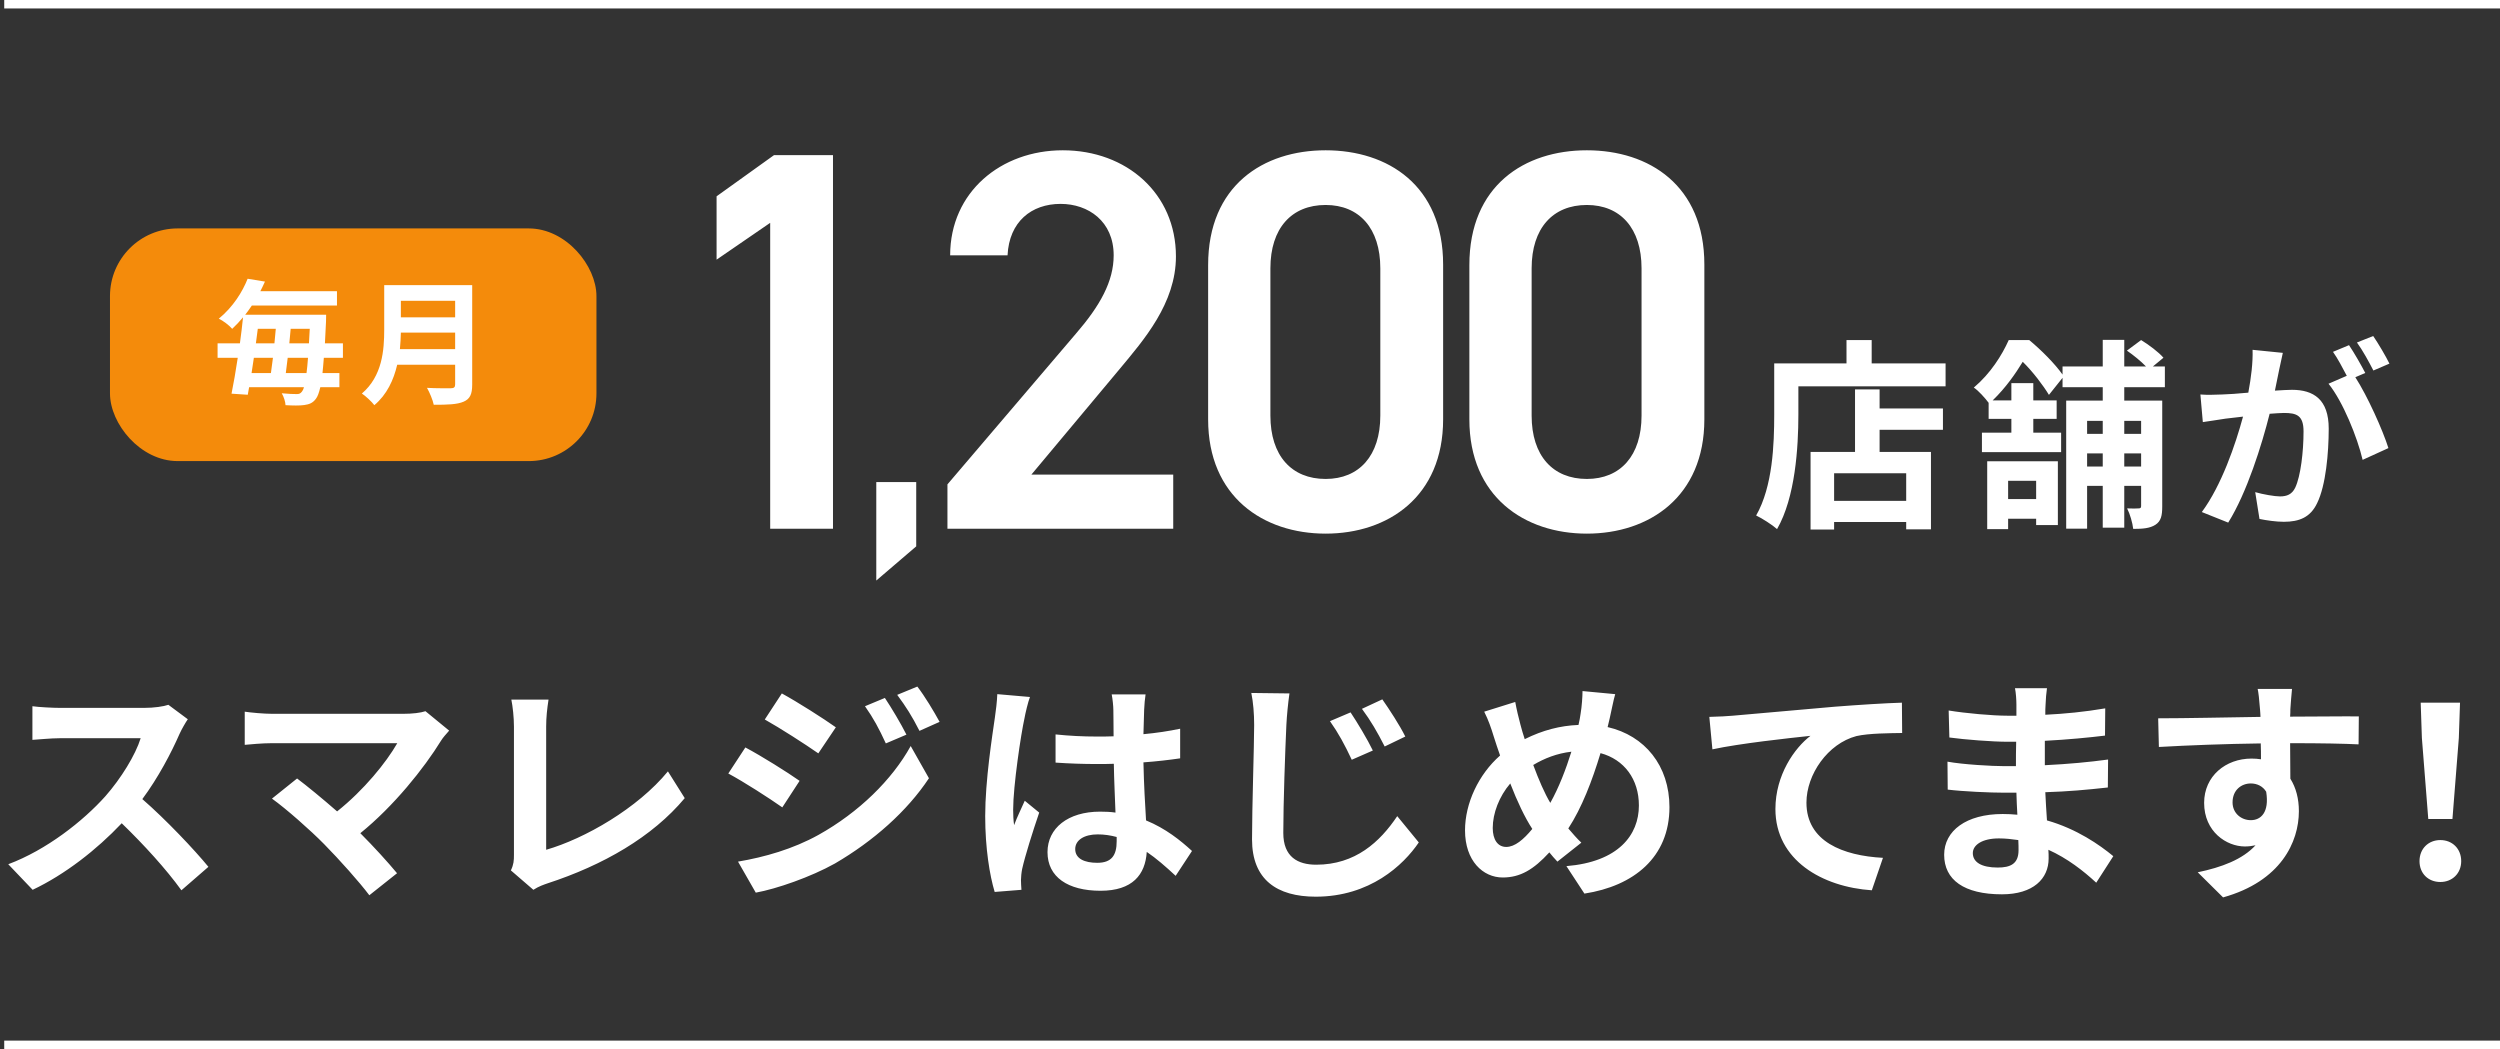
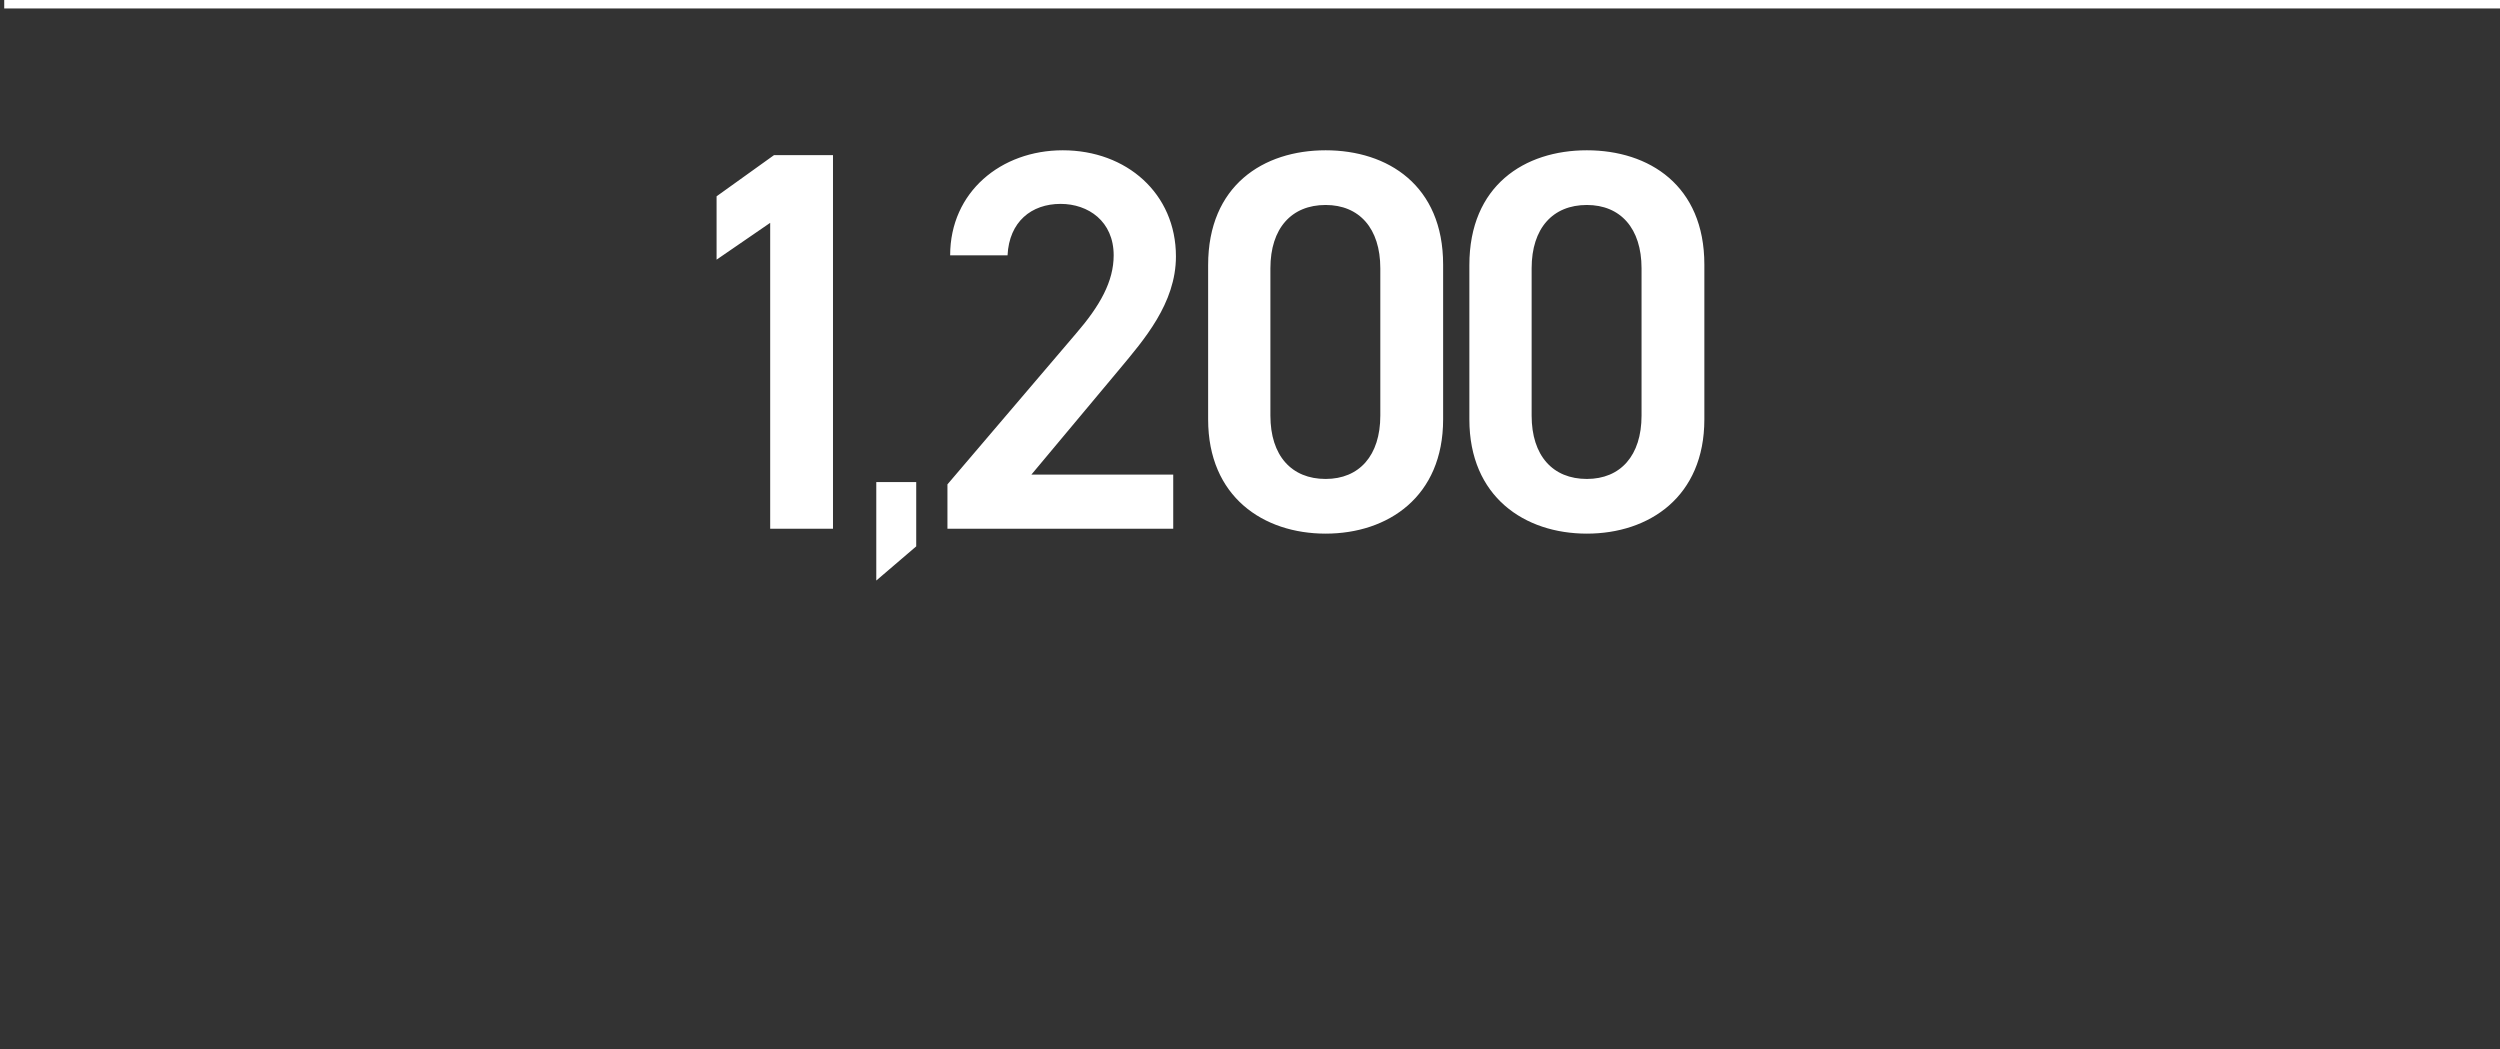
<svg xmlns="http://www.w3.org/2000/svg" width="591" height="248" viewBox="0 0 591 248" fill="none">
  <rect x="0" y="0" width="591" height="248" fill="#333333" stroke="none" />
  <path d="M1 1H591" stroke="white" stroke-width="2" />
-   <rect x="26" y="54" width="115" height="55" rx="16" fill="#F48B0B" />
-   <path d="M67.564 88.2H72.46C72.588 87.208 72.716 85.992 72.812 84.584H68.012C67.852 85.864 67.724 87.08 67.564 88.2ZM64.524 84.584H60.012C59.82 85.832 59.628 87.048 59.468 88.2H64.044C64.204 87.08 64.364 85.864 64.524 84.584ZM65.196 77.736H60.94C60.78 78.856 60.652 80.008 60.492 81.16H64.876C65.004 80.008 65.1 78.856 65.196 77.736ZM68.396 81.16H73.036C73.1 80.104 73.164 78.952 73.228 77.736H68.716C68.62 78.856 68.524 80.008 68.396 81.16ZM81.068 84.584H76.556C76.46 85.96 76.332 87.176 76.236 88.2H80.236V91.528H75.724C75.404 92.904 75.084 93.736 74.7 94.248C73.932 95.304 73.068 95.592 71.916 95.752C70.892 95.912 69.196 95.88 67.5 95.784C67.468 94.984 67.084 93.768 66.604 92.968C68.14 93.128 69.42 93.16 70.156 93.16C70.732 93.16 71.02 93.032 71.372 92.584C71.532 92.392 71.724 92.04 71.852 91.528H58.892C58.796 92.168 58.668 92.776 58.572 93.32L54.732 93.064C55.212 90.728 55.724 87.752 56.204 84.584H51.436V81.16H56.716C57.004 79.048 57.26 76.968 57.452 75.016C56.684 75.944 55.82 76.872 54.892 77.736C54.156 76.872 52.684 75.784 51.724 75.336C55.116 72.552 57.324 68.968 58.54 65.896L62.636 66.568C62.284 67.336 61.932 68.104 61.548 68.84H79.66V72.232H59.532C59.052 72.968 58.508 73.704 57.964 74.408H77.1C77.1 74.408 77.068 75.592 77.068 76.072C76.972 77.96 76.908 79.624 76.812 81.16H81.068V84.584ZM94.54 82.536H107.596V78.632H94.764C94.732 79.848 94.668 81.192 94.54 82.536ZM107.596 71.112H94.764V75.016H107.596V71.112ZM111.628 67.4V90.92C111.628 93.224 111.084 94.312 109.612 94.952C108.076 95.624 105.836 95.688 102.54 95.688C102.316 94.568 101.548 92.744 100.94 91.688C103.18 91.816 105.868 91.784 106.572 91.784C107.34 91.784 107.596 91.528 107.596 90.856V86.216H93.9C93.068 89.8 91.468 93.288 88.492 95.784C87.916 94.984 86.38 93.576 85.548 93.032C90.38 88.904 90.828 82.792 90.828 77.928V67.4H111.628Z" fill="white" />
  <path d="M196.919 36.68V125H182.071V52.68L169.399 61.384V46.408L182.967 36.68H196.919ZM216.594 113.96V129.16L207.154 137.24V113.96H216.594ZM277.352 112.2V125H223.976V114.504L254.312 78.92C260.072 72.264 263.272 66.504 263.272 60.36C263.272 52.296 257.256 48.2 250.728 48.2C243.816 48.2 238.568 52.424 238.184 60.36H224.616C224.616 45.384 236.648 35.528 251.24 35.528C266.344 35.528 277.992 45.768 277.992 60.616C277.992 71.752 270.312 80.456 264.68 87.24L243.816 112.2H277.352ZM341.155 99.144C341.155 117.448 328.099 126.152 313.379 126.152C298.659 126.152 285.603 117.448 285.603 99.144V62.664C285.603 43.848 298.659 35.528 313.379 35.528C328.099 35.528 341.155 43.848 341.155 62.536V99.144ZM326.307 63.432C326.307 53.96 321.315 48.456 313.379 48.456C305.315 48.456 300.323 53.96 300.323 63.432V98.248C300.323 107.72 305.315 113.224 313.379 113.224C321.315 113.224 326.307 107.72 326.307 98.248V63.432ZM402.91 99.144C402.91 117.448 389.854 126.152 375.134 126.152C360.414 126.152 347.358 117.448 347.358 99.144V62.664C347.358 43.848 360.414 35.528 375.134 35.528C389.854 35.528 402.91 43.848 402.91 62.536V99.144ZM388.062 63.432C388.062 53.96 383.07 48.456 375.134 48.456C367.07 48.456 362.078 53.96 362.078 63.432V98.248C362.078 107.72 367.07 113.224 375.134 113.224C383.07 113.224 388.062 107.72 388.062 98.248V63.432Z" fill="white" />
-   <path d="M450.624 118.408V111.88H433.584V118.408H450.624ZM444.336 92.056V96.568H459.312V101.608H444.336V106.84H456.48V125.128H450.624V123.4H433.584V125.176H428.016V106.84H438.528V92.056H444.336ZM442.464 85.912H459.936V91.336H425.136V98.008C425.136 105.736 424.416 117.592 420.096 125.08C419.04 124.12 416.496 122.488 415.152 121.864C419.088 115 419.424 104.92 419.424 98.008V85.912H436.512V80.392H442.464V85.912ZM481.344 113.656H474.72V117.976H481.344V113.656ZM469.776 125.08V109.048H486.48V124.12H481.344V122.632H474.72V125.08H469.776ZM506.16 99.496H502.176V102.568H506.16V99.496ZM502.176 110.296H506.16V107.176H502.176V110.296ZM493.392 110.296H497.088V107.176H493.392V110.296ZM497.088 99.496H493.392V102.568H497.088V99.496ZM511.776 91.528H502.176V94.696H511.152V119.704C511.152 121.912 510.864 123.208 509.52 124.072C508.224 124.888 506.592 125.032 504.288 125.032C504.144 123.64 503.52 121.48 502.848 120.184C504 120.232 505.2 120.232 505.584 120.184C506.016 120.184 506.16 120.04 506.16 119.608V114.856H502.176V124.744H497.088V114.856H493.392V124.984H488.448V94.696H497.088V91.528H487.584V89.32L484.368 93.352C483.072 91.192 480.576 87.88 478.176 85.528C476.448 88.36 474.192 91.624 471.072 94.648H475.488V90.568H480.672V94.648H486.192V99.016H480.672V102.28H487.248V106.888H468.528V102.28H475.488V99.016H470.112V95.224C469.248 94.072 467.712 92.344 466.608 91.624C470.544 88.312 473.28 83.944 474.864 80.392H479.712C482.496 82.696 485.808 86.008 487.584 88.552V86.632H497.088V80.344H502.176V86.632H507.312C506.112 85.384 504.336 83.944 502.8 82.888L506.16 80.392C507.984 81.496 510.336 83.272 511.44 84.568L508.944 86.632H511.776V91.528ZM539.661 83.416C539.373 84.664 539.037 86.2 538.797 87.4C538.509 88.84 538.125 90.616 537.789 92.344C539.421 92.248 540.813 92.152 541.821 92.152C546.909 92.152 550.509 94.408 550.509 101.32C550.509 106.984 549.837 114.76 547.773 118.936C546.189 122.296 543.549 123.352 539.901 123.352C538.077 123.352 535.773 123.016 534.141 122.68L533.133 116.344C534.957 116.872 537.741 117.352 538.989 117.352C540.621 117.352 541.821 116.872 542.589 115.288C543.885 112.552 544.557 106.744 544.557 101.992C544.557 98.152 542.877 97.624 539.901 97.624C539.133 97.624 537.933 97.72 536.541 97.816C534.717 105.112 531.165 116.488 526.749 123.544L520.509 121.048C525.165 114.76 528.477 105.064 530.253 98.488C528.525 98.68 526.989 98.872 526.125 98.968C524.733 99.208 522.237 99.544 520.749 99.784L520.173 93.256C521.949 93.4 523.533 93.304 525.309 93.256C526.797 93.208 529.053 93.064 531.501 92.824C532.173 89.224 532.605 85.72 532.509 82.696L539.661 83.416ZM561.021 79.432C562.269 81.256 564.045 84.28 564.861 85.96L561.069 87.592C560.061 85.624 558.525 82.792 557.181 80.968L561.021 79.432ZM555.309 81.592C556.509 83.368 558.237 86.392 559.149 88.168L556.797 89.176C559.677 93.64 563.277 101.656 564.621 105.928L558.525 108.712C557.277 103.384 553.869 94.936 550.461 90.712L554.781 88.84C553.821 87.016 552.621 84.712 551.517 83.176L555.309 81.592Z" fill="white" />
-   <path d="M44.398 170.032C43.95 170.648 42.942 172.384 42.438 173.504C40.534 177.872 37.398 183.864 33.646 188.904C39.19 193.72 45.966 200.888 49.27 204.92L42.886 210.464C39.246 205.424 34.038 199.712 28.774 194.616C22.838 200.888 15.39 206.712 7.718 210.352L1.95 204.304C10.966 200.944 19.646 194.112 24.91 188.232C28.606 184.032 32.022 178.488 33.254 174.512H14.27C11.918 174.512 8.838 174.848 7.662 174.904V166.952C9.174 167.176 12.59 167.344 14.27 167.344H34.038C36.446 167.344 38.686 167.008 39.806 166.616L44.398 170.032ZM106.182 172.72C105.398 173.616 104.726 174.344 104.278 175.072C100.246 181.624 93.078 190.584 85.182 196.968C88.374 200.16 91.678 203.8 93.862 206.432L87.31 211.64C84.958 208.504 80.254 203.24 76.614 199.544C73.366 196.24 67.654 191.2 64.294 188.792L70.23 184.032C72.47 185.712 76.166 188.736 79.694 191.816C86.022 186.776 91.286 180.28 93.918 175.688H64.294C62.054 175.688 59.03 175.968 57.854 176.08V168.24C59.31 168.464 62.39 168.744 64.294 168.744H95.374C97.502 168.744 99.406 168.52 100.582 168.128L106.182 172.72ZM120.769 205.76C121.441 204.36 121.497 203.408 121.497 202.12V171.768C121.497 169.64 121.217 167.008 120.881 165.384H129.673C129.337 167.568 129.113 169.584 129.113 171.768V200.888C138.241 198.256 150.729 191.088 157.897 182.352L161.873 188.68C154.201 197.864 142.609 204.528 129.393 208.84C128.609 209.12 127.377 209.512 126.089 210.352L120.769 205.76ZM209.186 164.992C210.754 167.344 212.994 171.096 214.282 173.672L209.41 175.744C207.786 172.216 206.498 169.808 204.482 166.952L209.186 164.992ZM216.858 162.304C218.594 164.544 220.778 168.184 222.122 170.648L217.362 172.776C215.57 169.248 214.17 167.064 212.098 164.264L216.858 162.304ZM184.826 163.928C188.522 165.944 194.682 169.864 197.594 171.936L193.45 178.096C190.314 175.912 184.49 172.16 180.794 170.088L184.826 163.928ZM174.466 203.688C180.738 202.624 187.458 200.72 193.506 197.36C203.026 192.04 210.866 184.368 215.29 176.36L219.602 183.976C214.45 191.76 206.498 198.816 197.37 204.136C191.658 207.328 183.594 210.128 178.666 211.024L174.466 203.688ZM176.202 176.696C180.01 178.712 186.17 182.576 189.026 184.592L184.938 190.864C181.746 188.624 175.922 184.872 172.17 182.856L176.202 176.696ZM254.181 200.72C254.181 203.016 256.421 203.968 259.389 203.968C262.805 203.968 263.981 202.176 263.981 198.872C263.981 198.592 263.981 198.256 263.981 197.864C262.525 197.472 261.013 197.248 259.501 197.248C256.309 197.248 254.181 198.592 254.181 200.72ZM270.813 164.152C270.645 165.216 270.533 166.56 270.477 167.792C270.421 169.024 270.365 171.096 270.309 173.56C273.389 173.28 276.301 172.832 278.989 172.272V179.272C276.301 179.664 273.389 180 270.309 180.224C270.421 185.656 270.701 190.136 270.925 193.944C275.573 195.848 279.101 198.704 281.789 201.168L277.925 207.048C275.573 204.864 273.333 202.904 271.093 201.392C270.757 206.768 267.733 210.576 260.173 210.576C252.445 210.576 247.629 207.328 247.629 201.448C247.629 195.792 252.445 191.872 260.061 191.872C261.349 191.872 262.581 191.928 263.701 192.096C263.589 188.624 263.365 184.536 263.309 180.56C261.965 180.616 260.621 180.616 259.333 180.616C256.029 180.616 252.837 180.504 249.533 180.28V173.616C252.725 173.952 255.973 174.12 259.333 174.12C260.621 174.12 261.965 174.12 263.253 174.064C263.253 171.32 263.197 169.024 263.197 167.848C263.197 167.008 263.029 165.272 262.805 164.152H270.813ZM243.485 164.768C243.037 165.888 242.365 168.744 242.197 169.752C241.357 173.504 239.509 185.824 239.509 191.424C239.509 192.544 239.565 193.944 239.733 195.064C240.461 193.104 241.413 191.2 242.253 189.296L245.669 192.096C244.101 196.688 242.309 202.4 241.637 205.424C241.469 206.208 241.357 207.44 241.357 208.056C241.357 208.616 241.413 209.568 241.469 210.352L235.141 210.856C233.965 206.936 232.901 200.552 232.901 192.936C232.901 184.48 234.581 173.896 235.197 169.584C235.421 168.016 235.701 165.888 235.757 164.096L243.485 164.768ZM319.275 168.408C320.843 170.76 323.307 174.848 324.539 177.424L319.555 179.608C317.875 176.024 316.419 173.336 314.403 170.48L319.275 168.408ZM326.779 165.328C328.403 167.624 330.979 171.6 332.211 174.12L327.339 176.472C325.547 172.944 324.035 170.368 321.963 167.568L326.779 165.328ZM304.827 163.928C304.491 166.28 304.211 169.136 304.099 171.376C303.819 177.424 303.371 189.912 303.371 196.912C303.371 202.568 306.787 204.416 311.155 204.416C320.395 204.416 326.219 199.04 330.307 192.936L335.403 199.152C331.763 204.528 323.811 211.976 311.043 211.976C301.859 211.976 295.979 207.944 295.979 198.424C295.979 190.92 296.483 176.192 296.483 171.376C296.483 168.688 296.259 166 295.811 163.816L304.827 163.928ZM381.835 164.096C381.387 165.608 380.883 168.352 380.547 169.752C380.379 170.48 380.211 171.152 380.043 171.88C388.835 173.896 394.659 181.008 394.659 190.808C394.659 202.68 386.203 209.456 374.555 211.248L370.299 204.752C382.563 203.744 387.435 197.416 387.435 190.416C387.435 184.2 383.963 179.552 378.363 178.04C376.403 184.536 373.939 190.976 370.747 195.848C371.755 197.024 372.763 198.2 373.827 199.208L368.171 203.688C367.499 202.96 366.827 202.232 366.267 201.504C362.515 205.592 359.379 207.44 355.235 207.44C350.587 207.44 346.331 203.52 346.331 196.296C346.331 189.912 349.523 183.08 354.619 178.6C354.059 177.088 353.611 175.576 353.107 174.064C352.491 172.048 351.875 170.256 350.867 168.24L358.203 165.944C358.539 167.792 358.987 169.64 359.435 171.32C359.715 172.384 360.051 173.56 360.443 174.736C364.699 172.608 368.843 171.544 373.155 171.376C373.379 170.424 373.547 169.528 373.659 168.688C373.939 167.064 374.107 164.656 374.107 163.368L381.835 164.096ZM352.883 195.736C352.883 198.48 354.059 200.216 356.075 200.216C358.091 200.216 360.163 198.48 362.235 195.96C360.443 193.216 358.651 189.408 357.027 185.208C354.395 188.288 352.883 192.264 352.883 195.736ZM362.459 180.84C363.747 184.312 365.147 187.56 366.491 189.8C368.507 186.216 370.187 181.848 371.475 177.704C368.059 178.096 365.091 179.272 362.459 180.84ZM404.084 169.472C406.324 169.416 408.508 169.304 409.628 169.192C414.276 168.8 423.516 167.96 433.764 167.064C439.532 166.616 445.692 166.224 449.612 166.112L449.668 173.28C446.644 173.336 441.828 173.336 438.86 174.008C432.084 175.8 427.044 183.08 427.044 189.744C427.044 198.928 435.668 202.288 445.132 202.792L442.5 210.464C430.796 209.68 419.708 203.352 419.708 191.256C419.708 183.192 424.244 176.808 427.996 173.952C422.732 174.512 411.308 175.744 404.812 177.144L404.084 169.472ZM466.375 201.672C466.375 203.8 468.391 205.088 472.255 205.088C475.223 205.088 477.183 204.248 477.183 201C477.183 200.384 477.183 199.6 477.127 198.592C475.615 198.368 474.103 198.2 472.535 198.2C468.559 198.2 466.375 199.768 466.375 201.672ZM483.903 162.696C483.735 163.816 483.623 165.216 483.567 166.672C483.511 167.232 483.511 168.072 483.511 168.968C488.103 168.744 492.751 168.296 497.679 167.456L497.623 173.896C493.927 174.344 488.831 174.848 483.399 175.128C483.399 177.088 483.399 179.16 483.399 180.896C489.055 180.616 493.815 180.168 498.351 179.552L498.295 186.16C493.255 186.72 488.887 187.112 483.511 187.28C483.623 189.408 483.735 191.704 483.903 193.944C490.959 195.96 496.335 199.712 499.583 202.4L495.551 208.672C492.527 205.872 488.719 202.904 484.239 200.888C484.295 201.672 484.295 202.344 484.295 202.96C484.295 207.72 480.655 211.416 473.263 211.416C464.303 211.416 459.599 208 459.599 202.064C459.599 196.408 464.807 192.432 473.431 192.432C474.607 192.432 475.783 192.488 476.903 192.6C476.791 190.864 476.735 189.072 476.679 187.392C475.727 187.392 474.775 187.392 473.767 187.392C470.519 187.392 464.135 187.112 460.439 186.664L460.383 180.056C464.023 180.728 470.911 181.12 473.879 181.12C474.775 181.12 475.671 181.12 476.567 181.12C476.567 179.272 476.567 177.256 476.623 175.352C475.895 175.352 475.223 175.352 474.551 175.352C471.023 175.352 464.527 174.848 460.831 174.344L460.663 167.96C464.695 168.632 471.079 169.192 474.495 169.192C475.223 169.192 475.951 169.192 476.679 169.192C476.679 168.128 476.679 167.232 476.679 166.56C476.679 165.496 476.567 163.76 476.343 162.696H483.903ZM541.832 162.864C541.72 163.76 541.496 166.784 541.44 167.68C541.44 168.128 541.44 168.744 541.384 169.416C547.04 169.416 554.712 169.304 557.624 169.36L557.568 175.968C554.208 175.8 549 175.688 541.384 175.688C541.384 178.544 541.44 181.624 541.44 184.088C542.784 186.216 543.456 188.848 543.456 191.76C543.456 199.04 539.2 208.336 525.536 212.144L519.544 206.208C525.2 205.032 530.128 203.184 533.208 199.824C532.424 199.992 531.584 200.104 530.688 200.104C526.376 200.104 521.056 196.632 521.056 189.8C521.056 183.472 526.152 179.328 532.256 179.328C533.04 179.328 533.768 179.384 534.496 179.496C534.496 178.264 534.496 176.976 534.44 175.744C525.984 175.856 517.248 176.192 510.36 176.584L510.192 169.808C516.576 169.808 526.768 169.584 534.384 169.472C534.328 168.744 534.328 168.184 534.272 167.736C534.104 165.44 533.88 163.536 533.712 162.864H541.832ZM527.776 189.688C527.776 192.264 529.848 193.888 532.088 193.888C534.44 193.888 536.512 192.096 535.728 187.168C534.944 185.88 533.6 185.208 532.088 185.208C529.904 185.208 527.776 186.72 527.776 189.688ZM574.044 193.608L572.532 174.456L572.252 166.112H581.548L581.268 174.456L579.756 193.608H574.044ZM576.9 208.504C574.044 208.504 571.972 206.488 571.972 203.576C571.972 200.608 574.1 198.592 576.9 198.592C579.7 198.592 581.828 200.608 581.828 203.576C581.828 206.488 579.7 208.504 576.9 208.504Z" fill="white" />
-   <path d="M1 247H591" stroke="white" stroke-width="2" />
</svg>